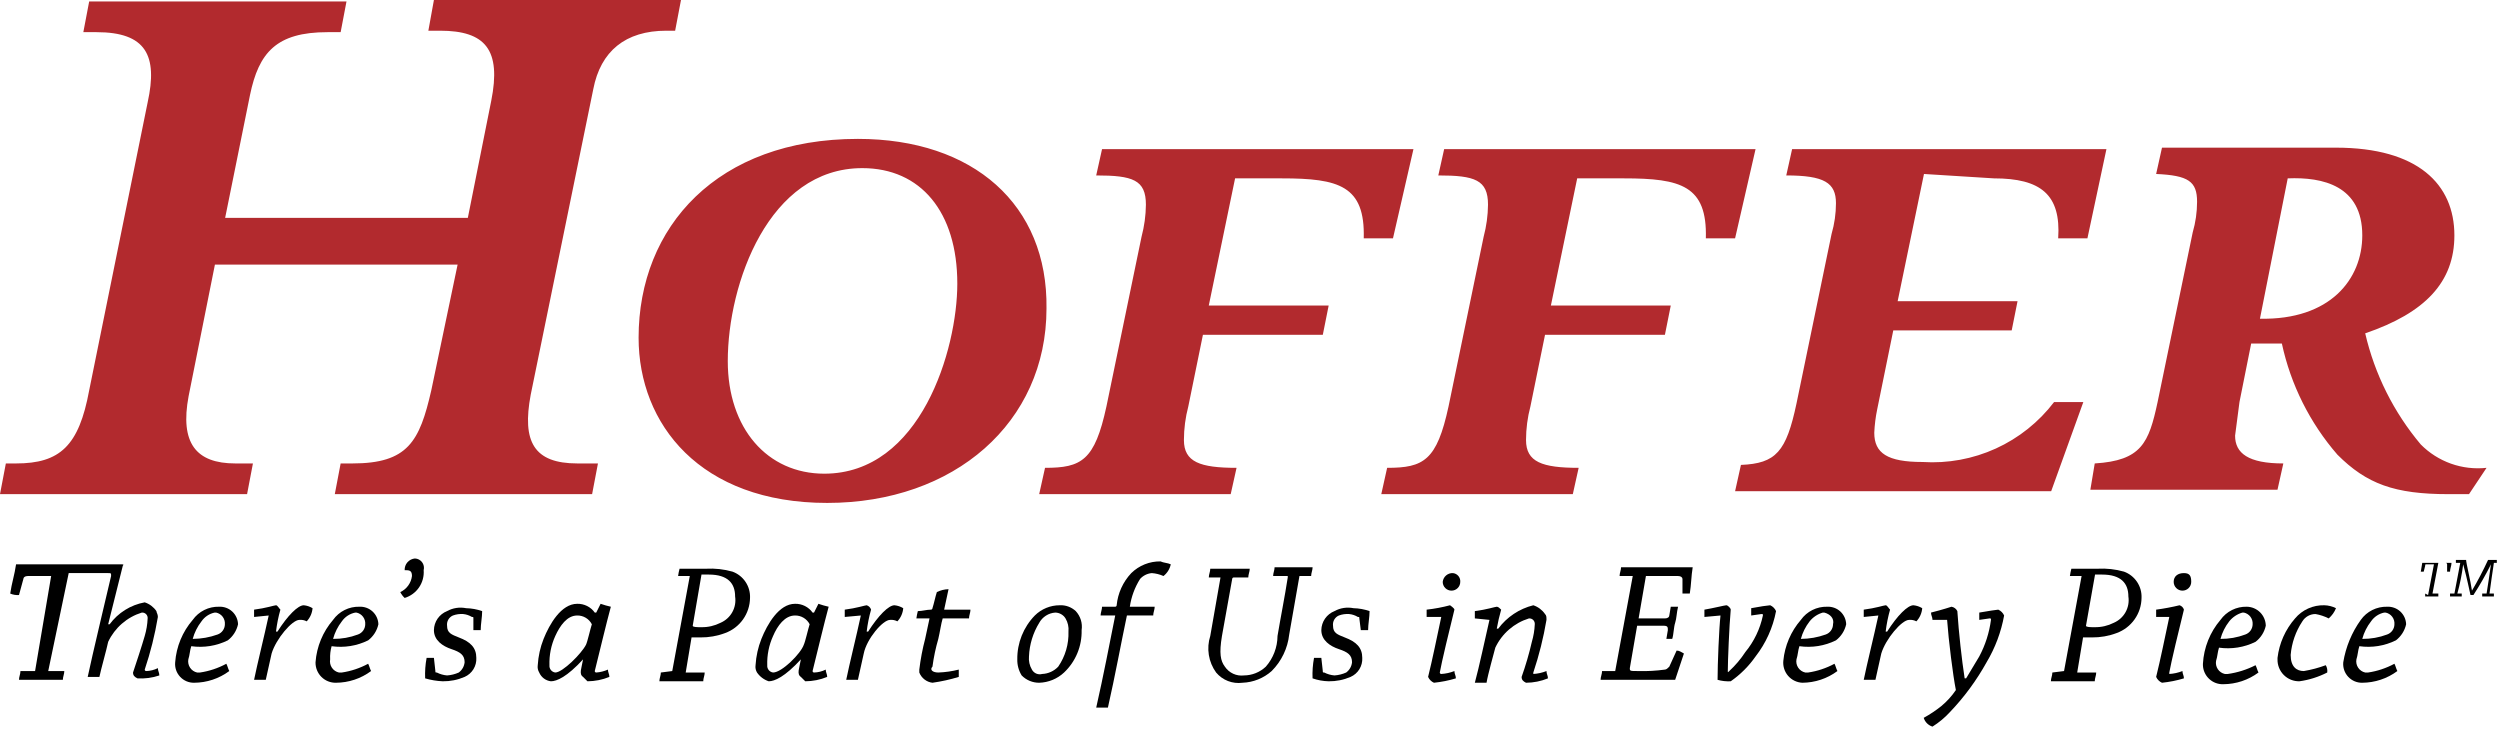
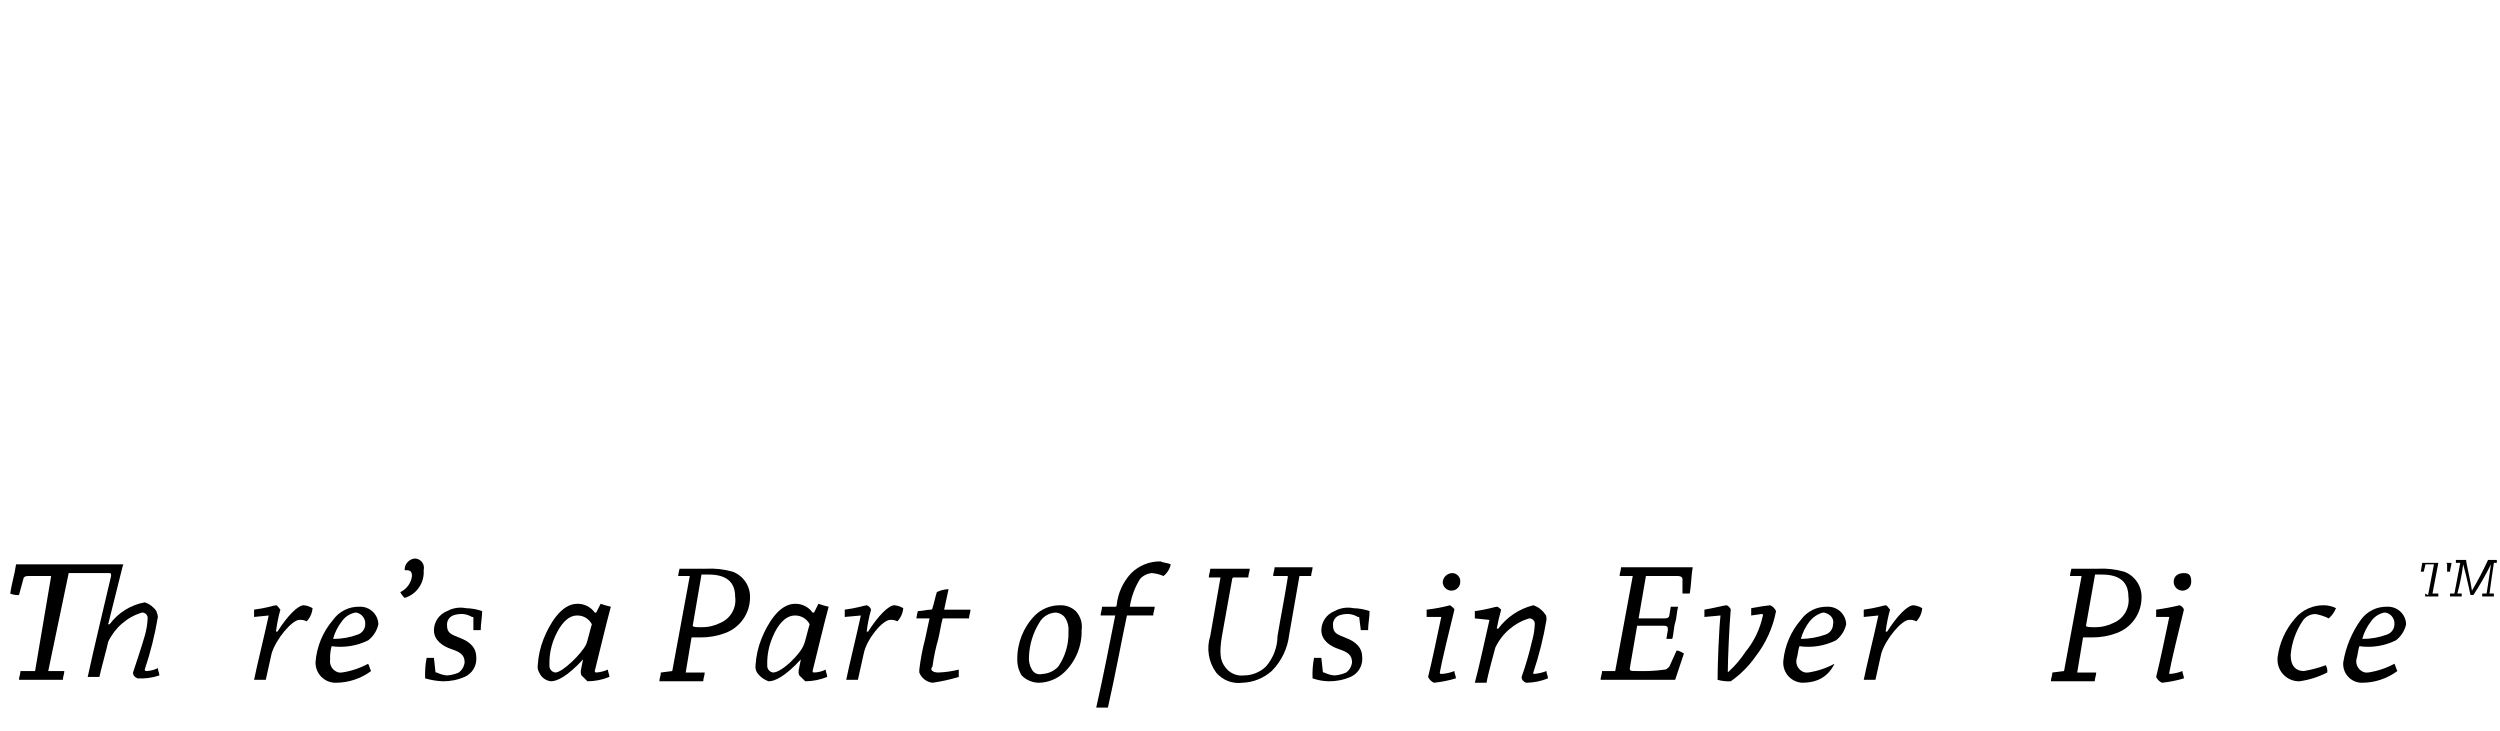
<svg xmlns="http://www.w3.org/2000/svg" width="171" height="50" viewBox="0 0 171 50" fill="none">
  <path d="M3.299 45.9H4.399C4.399 46.1 4.299 46.3 4.299 46.5H1.299C1.299 46.3 1.399 46.1 1.399 45.9H2.399L3.499 39.4H1.899C1.699 39.4 1.599 39.5 1.599 39.6L1.299 40.7C1.094 40.716 0.888 40.681 0.699 40.6C0.799 39.9 0.999 39.3 1.099 38.6H8.299C8.399 38.6 8.499 38.6 8.399 38.7L7.399 42.7H7.499C8.079 41.913 8.937 41.376 9.899 41.2C10.225 41.307 10.506 41.518 10.699 41.8C10.699 41.9 10.799 42 10.799 42.2C10.594 43.422 10.293 44.625 9.899 45.8C9.899 45.827 9.91 45.852 9.928 45.871C9.947 45.889 9.973 45.9 9.999 45.9C10.277 45.893 10.551 45.825 10.799 45.7C10.799 45.9 10.899 46 10.899 46.2C10.417 46.364 9.907 46.432 9.399 46.4C9.199 46.3 9.099 46.2 9.099 46C9.299 45.4 9.699 44.2 9.899 43.5C10.014 43.11 10.082 42.707 10.099 42.3C10.104 42.246 10.097 42.192 10.078 42.142C10.06 42.091 10.03 42.045 9.992 42.007C9.954 41.969 9.908 41.94 9.857 41.921C9.807 41.903 9.753 41.895 9.699 41.9C9.198 42.055 8.735 42.313 8.339 42.658C7.943 43.002 7.623 43.425 7.399 43.9C7.299 44.4 6.899 45.8 6.799 46.3H5.999C6.199 45.3 7.599 39.4 7.599 39.4C7.599 39.2 7.599 39.2 7.399 39.2H4.699L3.299 45.9Z" fill="black" />
-   <path d="M13.182 42.4C13.386 42.114 13.656 41.882 13.97 41.725C14.284 41.568 14.631 41.491 14.982 41.5C15.147 41.492 15.311 41.517 15.466 41.573C15.621 41.629 15.763 41.716 15.884 41.827C16.005 41.939 16.102 42.074 16.171 42.224C16.239 42.373 16.277 42.535 16.282 42.7C16.186 43.138 15.938 43.527 15.582 43.8C14.808 44.182 13.937 44.321 13.082 44.2C12.982 44.5 12.982 44.8 12.882 45.1C12.847 45.298 12.889 45.503 13.001 45.671C13.113 45.839 13.285 45.957 13.482 46H13.682C14.313 45.907 14.922 45.703 15.482 45.4C15.582 45.6 15.582 45.7 15.682 45.9C14.988 46.415 14.147 46.695 13.282 46.7C13.102 46.704 12.923 46.669 12.757 46.599C12.591 46.528 12.441 46.423 12.319 46.291C12.196 46.159 12.102 46.002 12.044 45.832C11.986 45.661 11.965 45.48 11.982 45.3C12.061 44.23 12.481 43.213 13.182 42.4ZM13.782 42.5C13.504 42.856 13.3 43.264 13.182 43.7C13.762 43.698 14.337 43.596 14.882 43.4C15.027 43.349 15.153 43.254 15.242 43.129C15.332 43.004 15.381 42.854 15.382 42.7C15.396 42.517 15.343 42.334 15.232 42.187C15.122 42.04 14.962 41.938 14.782 41.9H14.682C14.316 41.977 13.994 42.192 13.782 42.5Z" fill="black" />
  <path d="M17.379 42.2V41.7C18.179 41.6 18.779 41.4 18.879 41.4C18.979 41.4 19.079 41.6 19.179 41.7C19.039 42.191 18.939 42.693 18.879 43.2H18.979C19.679 42.1 20.379 41.4 20.779 41.4C20.991 41.421 21.197 41.489 21.379 41.6C21.351 41.937 21.21 42.254 20.979 42.5C20.825 42.419 20.652 42.384 20.479 42.4C19.979 42.4 18.879 43.7 18.579 44.7C18.479 45.1 18.279 46.1 18.179 46.5H17.379C17.579 45.5 18.079 43.5 18.379 42.1L17.379 42.2Z" fill="black" />
  <path d="M22.782 42.4C22.986 42.114 23.256 41.882 23.57 41.725C23.884 41.568 24.232 41.491 24.582 41.5C24.747 41.492 24.911 41.517 25.066 41.573C25.221 41.629 25.363 41.716 25.484 41.827C25.605 41.939 25.703 42.074 25.771 42.224C25.839 42.373 25.877 42.535 25.882 42.7C25.786 43.138 25.538 43.527 25.182 43.8C24.408 44.182 23.537 44.321 22.682 44.2C22.6 44.492 22.566 44.797 22.582 45.1C22.547 45.298 22.589 45.503 22.701 45.671C22.813 45.839 22.985 45.957 23.182 46H23.382C24.013 45.907 24.622 45.703 25.182 45.4C25.282 45.6 25.282 45.7 25.382 45.9C24.688 46.415 23.847 46.695 22.982 46.7C22.797 46.704 22.613 46.671 22.442 46.602C22.27 46.533 22.114 46.43 21.983 46.299C21.852 46.168 21.75 46.012 21.681 45.841C21.612 45.669 21.578 45.485 21.582 45.3C21.661 44.23 22.081 43.213 22.782 42.4ZM23.382 42.5C23.104 42.856 22.9 43.264 22.782 43.7C23.363 43.706 23.939 43.605 24.482 43.4C24.627 43.349 24.753 43.254 24.843 43.129C24.932 43.004 24.981 42.854 24.982 42.7C24.996 42.517 24.943 42.334 24.832 42.187C24.722 42.04 24.562 41.938 24.382 41.9H24.302C23.929 41.973 23.599 42.188 23.382 42.5Z" fill="black" />
  <path d="M27.679 40.9C27.555 40.786 27.454 40.651 27.379 40.5C27.595 40.4 27.782 40.246 27.921 40.054C28.061 39.861 28.15 39.636 28.179 39.4C28.179 39 27.979 39 27.679 39C27.67 38.802 27.738 38.609 27.869 38.46C27.999 38.311 28.182 38.218 28.379 38.2C28.475 38.203 28.569 38.227 28.654 38.272C28.739 38.316 28.814 38.379 28.871 38.456C28.929 38.533 28.968 38.621 28.987 38.716C29.006 38.81 29.003 38.907 28.979 39C29.011 39.417 28.899 39.833 28.663 40.178C28.426 40.524 28.079 40.778 27.679 40.9Z" fill="black" />
  <path d="M32.38 42.3C32.38 42.2 32.38 42.2 32.28 42.2C32.097 42.089 31.892 42.021 31.68 42C31.442 41.984 31.204 42.018 30.98 42.1C30.846 42.157 30.735 42.257 30.663 42.383C30.591 42.509 30.562 42.656 30.58 42.8C30.58 43.3 30.88 43.4 31.38 43.6C32.18 43.9 32.58 44.3 32.58 45C32.595 45.272 32.526 45.543 32.383 45.775C32.24 46.007 32.03 46.19 31.78 46.3C31.307 46.505 30.795 46.607 30.28 46.6C29.873 46.582 29.47 46.515 29.08 46.4C29.06 45.931 29.093 45.461 29.18 45H29.68L29.78 45.9C29.78 46 29.78 46 29.88 46C30.098 46.112 30.336 46.18 30.58 46.2C30.856 46.181 31.127 46.113 31.38 46C31.491 45.917 31.585 45.813 31.654 45.692C31.723 45.572 31.765 45.438 31.78 45.3C31.78 44.8 31.48 44.6 30.88 44.4C30.28 44.2 29.68 43.8 29.68 43.1C29.684 42.819 29.772 42.545 29.932 42.313C30.093 42.082 30.318 41.903 30.58 41.8C30.976 41.581 31.437 41.511 31.88 41.6C32.255 41.609 32.626 41.676 32.98 41.8C32.98 42.2 32.88 42.7 32.88 43.1H32.38V42.3Z" fill="black" />
  <path d="M39.882 45.1C38.782 46.3 38.082 46.6 37.682 46.6C37.508 46.579 37.342 46.513 37.201 46.407C37.061 46.302 36.951 46.161 36.882 46C36.791 45.85 36.756 45.673 36.782 45.5C36.819 44.883 36.954 44.275 37.182 43.7C37.582 42.7 38.382 41.3 39.482 41.3C39.716 41.294 39.947 41.346 40.157 41.45C40.366 41.555 40.546 41.709 40.682 41.9H40.782L41.082 41.3C41.311 41.38 41.545 41.447 41.782 41.5C41.482 42.6 40.982 44.7 40.682 45.9C40.682 45.926 40.692 45.952 40.711 45.971C40.73 45.989 40.755 46 40.782 46C41.058 45.981 41.329 45.913 41.582 45.8C41.582 46 41.682 46.1 41.682 46.3C41.206 46.496 40.697 46.597 40.182 46.6L39.882 46.3C39.582 46.1 39.782 45.7 39.882 45.1ZM37.982 43.5C37.697 44.127 37.56 44.811 37.582 45.5C37.571 45.619 37.606 45.738 37.681 45.831C37.755 45.924 37.863 45.985 37.982 46C38.482 46 39.782 44.7 40.082 44.1C40.182 43.9 40.382 43 40.482 42.7C40.388 42.516 40.245 42.363 40.068 42.257C39.891 42.151 39.688 42.096 39.482 42.1C38.782 42.1 38.302 42.8 37.982 43.5Z" fill="black" />
  <path d="M45.982 45.9L47.182 39.4H46.382C46.405 39.231 46.438 39.065 46.482 38.9H48.302C48.908 38.867 49.517 38.935 50.102 39.1C50.467 39.233 50.78 39.48 50.996 39.804C51.212 40.127 51.319 40.511 51.302 40.9C51.295 41.425 51.129 41.936 50.825 42.365C50.522 42.793 50.095 43.12 49.602 43.3C49.059 43.505 48.482 43.606 47.902 43.6H47.302L46.902 46H48.202C48.202 46.2 48.102 46.4 48.102 46.6H45.102C45.102 46.4 45.202 46.2 45.202 46L45.982 45.9ZM47.382 42.8C47.382 42.9 47.682 42.9 47.982 42.9C48.433 42.907 48.879 42.804 49.282 42.6C49.624 42.453 49.909 42.197 50.09 41.871C50.271 41.545 50.338 41.168 50.282 40.8C50.282 39.9 49.782 39.3 48.482 39.3H47.982L47.382 42.8Z" fill="black" />
  <path d="M54.78 45.1C53.68 46.3 52.98 46.6 52.58 46.6C52.255 46.493 51.974 46.282 51.78 46C51.69 45.85 51.654 45.673 51.68 45.5C51.717 44.883 51.852 44.275 52.08 43.7C52.48 42.7 53.28 41.3 54.38 41.3C54.614 41.294 54.846 41.346 55.055 41.45C55.264 41.555 55.445 41.709 55.58 41.9H55.68L55.98 41.3C56.21 41.38 56.443 41.447 56.68 41.5C56.38 42.6 55.88 44.7 55.58 45.9C55.58 45.926 55.591 45.952 55.609 45.971C55.628 45.989 55.654 46 55.68 46C55.958 45.993 56.232 45.925 56.48 45.8C56.48 46 56.58 46.1 56.58 46.3C56.104 46.496 55.595 46.597 55.08 46.6L54.78 46.3C54.48 46.1 54.68 45.7 54.78 45.1ZM52.88 43.5C52.595 44.127 52.458 44.811 52.48 45.5C52.469 45.619 52.504 45.738 52.579 45.831C52.654 45.924 52.762 45.985 52.88 46C53.48 46 54.78 44.7 54.98 44.1C55.08 43.9 55.28 43 55.38 42.7C55.287 42.516 55.143 42.363 54.966 42.257C54.789 42.151 54.586 42.096 54.38 42.1C53.68 42.1 53.18 42.8 52.88 43.5Z" fill="black" />
  <path d="M57.781 42.2V41.7C58.581 41.6 59.181 41.4 59.281 41.4C59.352 41.421 59.416 41.46 59.469 41.512C59.521 41.565 59.56 41.629 59.581 41.7C59.441 42.191 59.341 42.693 59.281 43.2H59.381C60.081 42.1 60.781 41.4 61.181 41.4C61.394 41.421 61.599 41.489 61.781 41.6C61.754 41.937 61.613 42.254 61.381 42.5C61.228 42.419 61.054 42.384 60.881 42.4C60.381 42.4 59.281 43.7 59.081 44.7C58.981 45.1 58.781 46.1 58.681 46.5H57.881C58.081 45.5 58.581 43.5 58.881 42.1L57.781 42.2Z" fill="black" />
  <path d="M64.18 46C64.652 45.983 65.121 45.916 65.58 45.8V46.3C64.991 46.481 64.389 46.614 63.78 46.7C63.58 46.676 63.391 46.598 63.233 46.474C63.074 46.351 62.952 46.187 62.88 46V45.8C62.965 45.092 63.098 44.39 63.28 43.7L63.58 42.3H62.68C62.703 42.132 62.736 41.965 62.78 41.8C63.08 41.8 63.38 41.7 63.68 41.7C63.706 41.7 63.732 41.689 63.75 41.671C63.769 41.652 63.78 41.627 63.78 41.6C63.88 41.3 63.98 40.8 64.08 40.5C64.328 40.375 64.602 40.307 64.88 40.3L64.58 41.7H66.38C66.38 41.9 66.28 42.1 66.28 42.3H64.48C64.38 42.6 64.28 43.3 64.18 43.7C63.999 44.322 63.865 44.958 63.78 45.6C63.58 45.8 63.78 46 64.18 46Z" fill="black" />
  <path d="M72.782 46C72.32 46.432 71.715 46.681 71.083 46.7C70.859 46.702 70.638 46.658 70.432 46.572C70.225 46.486 70.039 46.36 69.882 46.2C69.678 45.87 69.574 45.488 69.583 45.1C69.57 43.981 70.001 42.902 70.782 42.1C71.234 41.651 71.846 41.4 72.483 41.4C72.683 41.389 72.884 41.419 73.073 41.488C73.262 41.557 73.435 41.663 73.583 41.8C73.742 41.973 73.861 42.179 73.931 42.404C74 42.629 74.018 42.867 73.983 43.1C73.997 43.641 73.898 44.178 73.691 44.678C73.485 45.178 73.175 45.628 72.782 46ZM72.382 45.6C72.866 44.895 73.112 44.054 73.083 43.2C73.113 42.886 73.043 42.571 72.882 42.3C72.809 42.18 72.706 42.08 72.584 42.011C72.461 41.941 72.323 41.903 72.183 41.9C71.955 41.915 71.735 41.987 71.543 42.11C71.351 42.232 71.193 42.401 71.083 42.6C70.656 43.294 70.415 44.086 70.382 44.9C70.352 45.214 70.422 45.529 70.583 45.8C70.648 45.922 70.753 46.018 70.88 46.073C71.007 46.127 71.149 46.137 71.282 46.1C71.7 46.082 72.095 45.903 72.382 45.6Z" fill="black" />
  <path d="M80.081 38.6C80.014 38.917 79.837 39.201 79.581 39.4C79.328 39.287 79.057 39.219 78.781 39.2C78.473 39.228 78.188 39.371 77.981 39.6C77.617 40.178 77.379 40.825 77.281 41.5H78.981C78.981 41.7 78.88 41.9 78.88 42.1H77.081C76.68 44 76.281 46.2 75.781 48.4H74.981C75.481 46.2 75.88 44.1 76.281 42.1H75.281C75.281 41.9 75.38 41.7 75.38 41.5H76.281C76.307 41.5 76.332 41.489 76.351 41.471C76.37 41.452 76.38 41.426 76.38 41.4C76.46 40.576 76.812 39.802 77.38 39.2C77.644 38.941 77.957 38.736 78.3 38.599C78.644 38.462 79.011 38.394 79.38 38.4C79.581 38.5 79.88 38.5 80.081 38.6Z" fill="black" />
  <path d="M88.882 39.4L88.182 43.4C88.077 44.345 87.654 45.227 86.982 45.9C86.429 46.391 85.722 46.674 84.982 46.7C84.648 46.745 84.307 46.704 83.992 46.582C83.677 46.459 83.399 46.259 83.182 46C82.924 45.644 82.753 45.232 82.684 44.798C82.614 44.363 82.648 43.919 82.782 43.5L83.482 39.5H82.682C82.682 39.3 82.782 39.1 82.782 38.9H85.482C85.482 39.1 85.382 39.3 85.382 39.5H84.382C84.356 39.5 84.33 39.511 84.312 39.529C84.293 39.548 84.282 39.574 84.282 39.6L83.582 43.5C83.382 44.7 83.482 45.2 83.782 45.6C83.923 45.81 84.118 45.977 84.348 46.083C84.577 46.189 84.831 46.23 85.082 46.2C85.64 46.197 86.177 45.983 86.582 45.6C87.092 45.018 87.376 44.273 87.382 43.5C87.582 42.3 87.882 40.8 88.082 39.5V39.4H87.082C87.082 39.2 87.182 39 87.182 38.8H89.782C89.782 39 89.682 39.2 89.682 39.4H88.882Z" fill="black" />
  <path d="M92.979 42.3C92.979 42.2 92.979 42.2 92.879 42.2C92.697 42.089 92.492 42.021 92.279 42C92.041 41.984 91.803 42.018 91.579 42.1C91.446 42.157 91.334 42.257 91.262 42.383C91.19 42.509 91.161 42.656 91.179 42.8C91.179 43.3 91.479 43.4 91.979 43.6C92.779 43.9 93.179 44.3 93.179 45C93.194 45.272 93.125 45.543 92.982 45.775C92.839 46.007 92.629 46.19 92.379 46.3C91.906 46.505 91.395 46.607 90.879 46.6C90.504 46.591 90.133 46.524 89.779 46.4C89.759 45.931 89.793 45.461 89.879 45H90.379L90.479 45.9C90.479 46 90.479 46 90.579 46C90.797 46.112 91.035 46.18 91.279 46.2C91.555 46.181 91.826 46.113 92.079 46C92.191 45.917 92.284 45.813 92.353 45.692C92.422 45.572 92.465 45.438 92.479 45.3C92.479 44.8 92.179 44.6 91.579 44.4C90.979 44.2 90.379 43.8 90.379 43.1C90.383 42.819 90.471 42.545 90.632 42.313C90.792 42.082 91.017 41.903 91.279 41.8C91.675 41.581 92.136 41.511 92.579 41.6C92.954 41.609 93.325 41.676 93.679 41.8C93.679 42.2 93.579 42.7 93.579 43.1H93.079L92.979 42.3Z" fill="black" />
  <path d="M97.582 42.2V41.7C98.122 41.64 98.657 41.54 99.182 41.4C99.182 41.4 99.482 41.6 99.482 41.7C99.182 42.9 98.582 45.4 98.482 46C98.482 46.026 98.493 46.052 98.511 46.071C98.53 46.09 98.555 46.1 98.582 46.1C98.891 46.081 99.195 46.014 99.482 45.9C99.482 46.1 99.582 46.2 99.582 46.4C99.093 46.548 98.591 46.648 98.082 46.7C97.903 46.621 97.761 46.479 97.682 46.3C97.982 45.1 98.282 43.6 98.582 42.2H97.582ZM99.882 39.8C99.882 39.959 99.819 40.112 99.706 40.224C99.594 40.337 99.441 40.4 99.282 40.4C99.123 40.4 98.97 40.337 98.858 40.224C98.745 40.112 98.682 39.959 98.682 39.8C98.7 39.629 98.782 39.472 98.912 39.361C99.043 39.249 99.211 39.191 99.382 39.2C99.527 39.215 99.66 39.286 99.754 39.398C99.847 39.511 99.893 39.655 99.882 39.8Z" fill="black" />
  <path d="M100.879 42.3V41.8C101.679 41.7 102.279 41.5 102.379 41.5C102.479 41.5 102.579 41.6 102.679 41.7C102.557 42.128 102.457 42.562 102.379 43H102.479C103.07 42.206 103.918 41.64 104.879 41.4C105.204 41.507 105.485 41.718 105.679 42C105.779 42.1 105.779 42.2 105.779 42.4C105.573 43.622 105.273 44.825 104.879 46V46.1C105.188 46.081 105.491 46.014 105.779 45.9C105.779 46.1 105.879 46.2 105.879 46.4C105.403 46.596 104.894 46.697 104.379 46.7C104.179 46.6 104.079 46.5 104.079 46.3C104.358 45.514 104.592 44.713 104.779 43.9C104.894 43.51 104.961 43.107 104.979 42.7C104.983 42.646 104.976 42.592 104.958 42.542C104.939 42.491 104.91 42.445 104.872 42.407C104.834 42.369 104.788 42.34 104.737 42.321C104.687 42.303 104.633 42.295 104.579 42.3C104.078 42.455 103.614 42.714 103.218 43.058C102.822 43.402 102.502 43.825 102.279 44.3C102.179 44.7 101.779 46.1 101.679 46.7H100.879C101.179 45.6 101.579 43.7 101.879 42.4L100.879 42.3Z" fill="black" />
  <path d="M110.48 45.9L111.68 39.4H110.78C110.78 39.2 110.88 39 110.88 38.8H115.78C115.68 39.4 115.681 40 115.581 40.6H115.081V39.6C115.081 39.5 114.98 39.4 114.78 39.4H112.581L112.081 42.3H113.88C114.08 42.3 114.18 42.2 114.18 42.1L114.28 41.5H114.78C114.68 41.9 114.681 42.3 114.581 42.6C114.481 42.9 114.48 43.4 114.38 43.7H113.98L114.081 43.1C114.081 42.9 114.08 42.8 113.78 42.8H111.98L111.48 45.7C111.48 45.9 111.481 45.9 112.081 45.9C112.682 45.917 113.284 45.883 113.88 45.8C113.98 45.8 114.08 45.7 114.18 45.6L114.68 44.5C114.88 44.5 114.98 44.6 115.18 44.7L114.581 46.5H109.48C109.48 46.3 109.581 46.1 109.581 45.9H110.48Z" fill="black" />
  <path d="M116.582 42.2V41.7C117.182 41.6 117.982 41.4 118.082 41.4C118.182 41.4 118.382 41.6 118.382 41.7C118.282 42.8 118.182 45.2 118.182 45.9C118.182 46 118.182 46 118.282 45.9C118.701 45.514 119.071 45.077 119.382 44.6C119.978 43.876 120.389 43.018 120.582 42.1C120.582 42 120.582 42 120.482 42L119.782 42.1V41.6C120.282 41.5 120.982 41.4 121.082 41.4C121.261 41.478 121.403 41.621 121.482 41.8C121.267 42.929 120.787 43.992 120.082 44.9C119.62 45.562 119.044 46.138 118.382 46.6C118.079 46.616 117.774 46.582 117.482 46.5C117.482 45.4 117.582 43 117.682 42.1L116.582 42.2Z" fill="black" />
-   <path d="M123.179 42.4C123.382 42.114 123.653 41.882 123.967 41.725C124.28 41.568 124.628 41.491 124.979 41.5C125.143 41.492 125.308 41.517 125.463 41.573C125.618 41.629 125.76 41.716 125.881 41.827C126.002 41.939 126.099 42.074 126.168 42.224C126.236 42.373 126.274 42.535 126.279 42.7C126.183 43.138 125.935 43.527 125.579 43.8C124.805 44.182 123.934 44.321 123.079 44.2C122.979 44.5 122.979 44.8 122.879 45.1C122.843 45.298 122.886 45.503 122.998 45.671C123.11 45.839 123.282 45.957 123.479 46H123.679C124.309 45.907 124.919 45.703 125.479 45.4C125.579 45.6 125.579 45.7 125.679 45.9C124.984 46.415 124.144 46.695 123.279 46.7C123.094 46.691 122.912 46.645 122.745 46.564C122.578 46.483 122.429 46.369 122.307 46.229C122.186 46.089 122.094 45.925 122.038 45.748C121.981 45.571 121.961 45.385 121.979 45.2C122.078 44.165 122.497 43.186 123.179 42.4ZM123.779 42.5C123.501 42.856 123.297 43.264 123.179 43.7C123.759 43.698 124.334 43.596 124.879 43.4C125.024 43.349 125.15 43.254 125.239 43.129C125.329 43.004 125.378 42.854 125.379 42.7C125.479 42.3 125.179 42 124.779 41.9H124.679C124.325 42.003 124.01 42.212 123.779 42.5Z" fill="black" />
+   <path d="M123.179 42.4C123.382 42.114 123.653 41.882 123.967 41.725C124.28 41.568 124.628 41.491 124.979 41.5C125.143 41.492 125.308 41.517 125.463 41.573C125.618 41.629 125.76 41.716 125.881 41.827C126.002 41.939 126.099 42.074 126.168 42.224C126.236 42.373 126.274 42.535 126.279 42.7C126.183 43.138 125.935 43.527 125.579 43.8C124.805 44.182 123.934 44.321 123.079 44.2C122.979 44.5 122.979 44.8 122.879 45.1C122.843 45.298 122.886 45.503 122.998 45.671C123.11 45.839 123.282 45.957 123.479 46H123.679C124.309 45.907 124.919 45.703 125.479 45.4C124.984 46.415 124.144 46.695 123.279 46.7C123.094 46.691 122.912 46.645 122.745 46.564C122.578 46.483 122.429 46.369 122.307 46.229C122.186 46.089 122.094 45.925 122.038 45.748C121.981 45.571 121.961 45.385 121.979 45.2C122.078 44.165 122.497 43.186 123.179 42.4ZM123.779 42.5C123.501 42.856 123.297 43.264 123.179 43.7C123.759 43.698 124.334 43.596 124.879 43.4C125.024 43.349 125.15 43.254 125.239 43.129C125.329 43.004 125.378 42.854 125.379 42.7C125.479 42.3 125.179 42 124.779 41.9H124.679C124.325 42.003 124.01 42.212 123.779 42.5Z" fill="black" />
  <path d="M127.48 42.2V41.7C128.28 41.6 128.88 41.4 128.98 41.4C129.08 41.4 129.18 41.6 129.28 41.7C129.141 42.191 129.04 42.693 128.98 43.2H129.081C129.781 42.1 130.48 41.4 130.88 41.4C131.093 41.421 131.298 41.489 131.48 41.6C131.453 41.937 131.312 42.254 131.081 42.5C130.927 42.419 130.753 42.384 130.581 42.4C130.081 42.4 128.98 43.7 128.68 44.7C128.58 45.1 128.38 46.1 128.28 46.5H127.48C127.68 45.5 128.18 43.5 128.48 42.1L127.48 42.2Z" fill="black" />
-   <path d="M132.182 42.4C132.182 42.2 132.082 42.1 132.082 41.9C132.882 41.7 133.482 41.5 133.482 41.5C133.568 41.514 133.649 41.549 133.719 41.601C133.788 41.653 133.844 41.721 133.882 41.8C133.982 43.3 134.182 45.1 134.382 46.4H134.482L135.382 44.9C135.797 44.122 136.068 43.275 136.182 42.4C136.182 42.3 136.182 42.3 136.082 42.3L135.382 42.4V41.9C135.982 41.8 136.582 41.7 136.682 41.7C136.861 41.779 137.003 41.921 137.082 42.1C136.877 43.23 136.471 44.314 135.882 45.3C135.197 46.535 134.357 47.678 133.382 48.7C133.029 49.086 132.625 49.422 132.182 49.7C132.04 49.657 131.912 49.58 131.807 49.475C131.702 49.37 131.625 49.242 131.582 49.1C132.004 48.868 132.406 48.601 132.782 48.3C133.166 47.983 133.503 47.612 133.782 47.2C133.582 46.2 133.282 43.8 133.182 42.4H132.182Z" fill="black" />
  <path d="M141.181 45.9L142.381 39.4H141.581C141.605 39.231 141.638 39.065 141.681 38.9H143.481C144.088 38.867 144.696 38.935 145.281 39.1C145.647 39.233 145.96 39.48 146.176 39.804C146.392 40.127 146.499 40.511 146.481 40.9C146.475 41.425 146.309 41.936 146.005 42.365C145.701 42.793 145.275 43.12 144.781 43.3C144.238 43.505 143.662 43.606 143.081 43.6H142.481L142.081 46H143.381C143.381 46.2 143.281 46.4 143.281 46.6H140.281C140.281 46.4 140.381 46.2 140.381 46L141.181 45.9ZM142.681 42.8C142.681 42.9 142.981 42.9 143.281 42.9C143.733 42.907 144.179 42.804 144.581 42.6C144.924 42.453 145.208 42.197 145.389 41.871C145.57 41.545 145.638 41.168 145.581 40.8C145.581 39.9 145.081 39.3 143.781 39.3H143.301L142.681 42.8Z" fill="black" />
  <path d="M147.48 42.2V41.7C148.019 41.628 148.553 41.528 149.081 41.4C149.151 41.422 149.216 41.46 149.268 41.512C149.32 41.565 149.359 41.629 149.38 41.7C149.08 42.9 148.48 45.4 148.38 46V46.1C148.689 46.081 148.993 46.014 149.28 45.9C149.28 46.1 149.38 46.2 149.38 46.4C148.891 46.548 148.389 46.648 147.88 46.7C147.702 46.621 147.559 46.479 147.48 46.3C147.78 45.1 148.08 43.6 148.38 42.2H147.48ZM149.88 39.8C149.88 39.959 149.817 40.112 149.705 40.224C149.592 40.337 149.44 40.4 149.28 40.4C149.121 40.4 148.969 40.337 148.856 40.224C148.744 40.112 148.68 39.959 148.68 39.8C148.68 39.4 148.98 39.2 149.38 39.2C149.78 39.2 149.88 39.4 149.88 39.8Z" fill="black" />
-   <path d="M151.88 42.4C152.083 42.114 152.353 41.882 152.667 41.725C152.981 41.568 153.329 41.491 153.68 41.5C154.023 41.505 154.351 41.644 154.593 41.886C154.836 42.129 154.975 42.457 154.98 42.8C154.883 43.238 154.635 43.627 154.28 43.9C153.506 44.282 152.634 44.421 151.78 44.3C151.68 44.6 151.68 44.9 151.58 45.2C151.544 45.398 151.586 45.603 151.698 45.771C151.81 45.939 151.983 46.057 152.18 46.1H152.38C153.042 46.007 153.684 45.804 154.28 45.5C154.38 45.7 154.38 45.8 154.48 46C153.785 46.515 152.944 46.795 152.08 46.8C151.902 46.807 151.725 46.778 151.559 46.717C151.393 46.655 151.24 46.561 151.11 46.44C150.98 46.319 150.875 46.174 150.801 46.013C150.727 45.852 150.686 45.677 150.68 45.5V45.4C150.741 44.296 151.163 43.242 151.88 42.4ZM152.48 42.5C152.201 42.856 151.998 43.264 151.88 43.7C152.46 43.706 153.037 43.605 153.58 43.4C153.725 43.349 153.851 43.254 153.94 43.129C154.029 43.004 154.078 42.854 154.08 42.7C154.093 42.517 154.04 42.334 153.93 42.187C153.819 42.04 153.66 41.938 153.48 41.9H153.38C153.025 42.003 152.711 42.212 152.48 42.5Z" fill="black" />
  <path d="M156.982 42.3C157.226 42.009 157.532 41.777 157.879 41.621C158.225 41.465 158.602 41.39 158.982 41.4C159.26 41.407 159.533 41.475 159.782 41.6C159.674 41.87 159.503 42.111 159.282 42.3C158.998 42.156 158.695 42.054 158.382 42C158.201 41.999 158.024 42.044 157.866 42.132C157.708 42.22 157.576 42.346 157.482 42.5C157.025 43.187 156.75 43.978 156.682 44.8C156.682 45.6 157.082 45.9 157.582 45.9C158.093 45.814 158.595 45.68 159.082 45.5C159.172 45.65 159.208 45.827 159.182 46C158.586 46.304 157.944 46.507 157.282 46.6C157.083 46.604 156.887 46.568 156.703 46.494C156.519 46.42 156.352 46.31 156.212 46.17C156.072 46.03 155.961 45.863 155.887 45.679C155.814 45.495 155.777 45.298 155.782 45.1V45C155.9 44 156.319 43.059 156.982 42.3Z" fill="black" />
  <path d="M161.479 42.4C161.682 42.114 161.953 41.882 162.267 41.725C162.581 41.568 162.928 41.491 163.279 41.5C163.444 41.492 163.608 41.517 163.763 41.573C163.918 41.629 164.06 41.716 164.181 41.827C164.302 41.939 164.399 42.074 164.468 42.224C164.536 42.373 164.574 42.535 164.579 42.7C164.483 43.138 164.235 43.527 163.879 43.8C163.105 44.182 162.234 44.321 161.379 44.2C161.279 44.5 161.279 44.8 161.179 45.1C161.143 45.298 161.186 45.503 161.298 45.671C161.41 45.839 161.582 45.957 161.779 46H161.979C162.61 45.907 163.219 45.703 163.779 45.4C163.879 45.6 163.879 45.7 163.979 45.9C163.284 46.415 162.444 46.695 161.579 46.7C161.399 46.704 161.22 46.669 161.054 46.599C160.888 46.528 160.738 46.423 160.615 46.291C160.493 46.159 160.399 46.002 160.341 45.832C160.283 45.661 160.262 45.48 160.279 45.3C160.45 44.254 160.86 43.261 161.479 42.4ZM162.179 42.5C161.901 42.856 161.697 43.264 161.579 43.7C162.16 43.706 162.736 43.605 163.279 43.4C163.424 43.349 163.55 43.254 163.639 43.129C163.729 43.004 163.778 42.854 163.779 42.7C163.793 42.517 163.74 42.334 163.629 42.187C163.519 42.04 163.359 41.938 163.179 41.9H163.079C162.713 41.977 162.391 42.192 162.179 42.5Z" fill="black" />
  <path d="M166.082 40.7L166.482 38.6H165.982C165.882 38.6 165.882 38.6 165.882 38.7L165.782 39.1H165.582L165.682 38.5H167.682C167.682 38.7 167.582 38.9 167.582 39.1H167.382V38.6C167.382 38.574 167.371 38.548 167.353 38.529C167.334 38.511 167.309 38.5 167.282 38.5H166.782L166.382 40.6H166.782V40.8H165.882V40.6L166.082 40.7Z" fill="black" />
  <path d="M167.982 38.5V38.3H168.682C168.682 38.5 168.982 39.7 169.082 40.4C169.485 39.719 169.852 39.019 170.182 38.3H170.782V38.5H170.582C170.482 39.1 170.382 39.9 170.282 40.6H170.582V40.8H169.782V40.6H170.082C170.182 40 170.282 39.3 170.382 38.6C170.022 39.322 169.622 40.023 169.182 40.7H168.982C168.882 40.3 168.782 39.7 168.482 38.6C168.397 39.275 168.263 39.944 168.082 40.6H168.382V40.8H167.582V40.6H167.882L168.282 38.5H167.982Z" fill="black" />
-   <path d="M165.58 30.4C163.731 28.202 162.429 25.598 161.78 22.8C165.88 21.4 167.88 19.3 167.88 16.1C167.88 12.6 165.38 10.1 159.78 10.1H147.88L147.48 11.9C149.68 12 150.28 12.4 150.28 13.8C150.279 14.511 150.178 15.217 149.98 15.9L147.58 27.5C146.98 30.3 146.48 31.5 143.28 31.7L142.98 33.5H155.78L156.18 31.7C153.78 31.7 152.88 31 152.88 29.8C152.98 29 153.08 28.3 153.18 27.5L153.98 23.5H156.08C156.687 26.313 157.994 28.927 159.88 31.1C161.88 33.1 163.78 33.8 167.48 33.8H168.88L170.08 32C169.258 32.089 168.426 31.991 167.647 31.714C166.868 31.437 166.162 30.988 165.58 30.4ZM154.58 21.8L156.48 12.2C158.88 12.1 161.58 12.7 161.58 16.1C161.58 19.1 159.38 21.9 154.58 21.8ZM40.58 6.1C41.08 3.5 42.78 2.1 45.58 2.1H46.18L46.58 0H29.68L29.3 2.1H30.1C33.2 2.1 34.3 3.4 33.6 6.9L32 14.9H15.4L17.1 6.5C17.7 3.6 18.9 2.2 22.4 2.2H23.3L23.7 0.1H6.1L5.7 2.2H6.6C10 2.2 10.8 3.8 10.1 7L6.1 26.7C5.4 30.5 4.1 31.7 1.1 31.7H0.4L0 33.8H16.9L17.3 31.7H16.1C13.4 31.7 12.3 30.3 12.9 27.1L14.7 18.1H31.3L29.5 26.7C28.7 30.2 27.9 31.7 24.1 31.7H23.3L22.9 33.8H40.5L40.9 31.7H39.5C36.5 31.7 35.7 30.2 36.3 27L40.58 6.1ZM58.68 9.5C49.08 9.5 43.68 15.5 43.68 23.1C43.68 29 47.88 34.4 56.58 34.4C65.28 34.4 71.58 28.9 71.58 21.1C71.68 14 66.58 9.5 58.68 9.5ZM56.38 32.4C52.48 32.4 49.78 29.3 49.78 24.7C49.78 19.4 52.58 11.5 58.98 11.5C62.98 11.5 65.48 14.5 65.48 19.4C65.48 23.9 62.98 32.4 56.38 32.4ZM96.68 10.2H75.38L74.98 12C77.48 12 78.38 12.3 78.38 14C78.372 14.743 78.271 15.482 78.08 16.2L75.68 27.8C74.88 31.5 73.98 32 71.48 32L71.08 33.8H84.18L84.58 32C82.08 32 80.98 31.6 80.98 30.1C80.981 29.324 81.082 28.551 81.28 27.8L82.28 22.9H90.48L90.88 20.9H82.68L84.48 12.2H87.68C91.58 12.2 93.38 12.7 93.28 16.3H95.28L96.68 10.2ZM136.38 12.2C139.58 12.2 140.98 13.3 140.78 16.3H142.78L144.08 10.2H122.58L122.18 12C124.78 12 125.58 12.5 125.58 13.9C125.579 14.611 125.478 15.317 125.28 16L122.88 27.6C122.18 30.9 121.48 31.7 119.08 31.8L118.68 33.6H140.3L142.5 27.5H140.5C139.454 28.872 138.085 29.964 136.515 30.68C134.944 31.395 133.222 31.711 131.5 31.6C129.1 31.6 128.2 31 128.2 29.6C128.224 29.062 128.29 28.527 128.4 28L129.5 22.6H137.6L138 20.6H129.8L131.6 11.9L136.38 12.2ZM120.08 10.2H98.78L98.38 12C100.88 12 101.78 12.3 101.78 14C101.772 14.743 101.671 15.482 101.48 16.2L99.08 27.8C98.28 31.5 97.38 32 94.88 32L94.48 33.8H107.58L107.98 32C105.48 32 104.38 31.6 104.38 30.1C104.381 29.324 104.482 28.551 104.68 27.8L105.68 22.9H113.88L114.28 20.9H106.08L107.88 12.2H111.08C114.98 12.2 116.78 12.7 116.68 16.3H118.68L120.08 10.2Z" fill="#B22A2E" />
</svg>